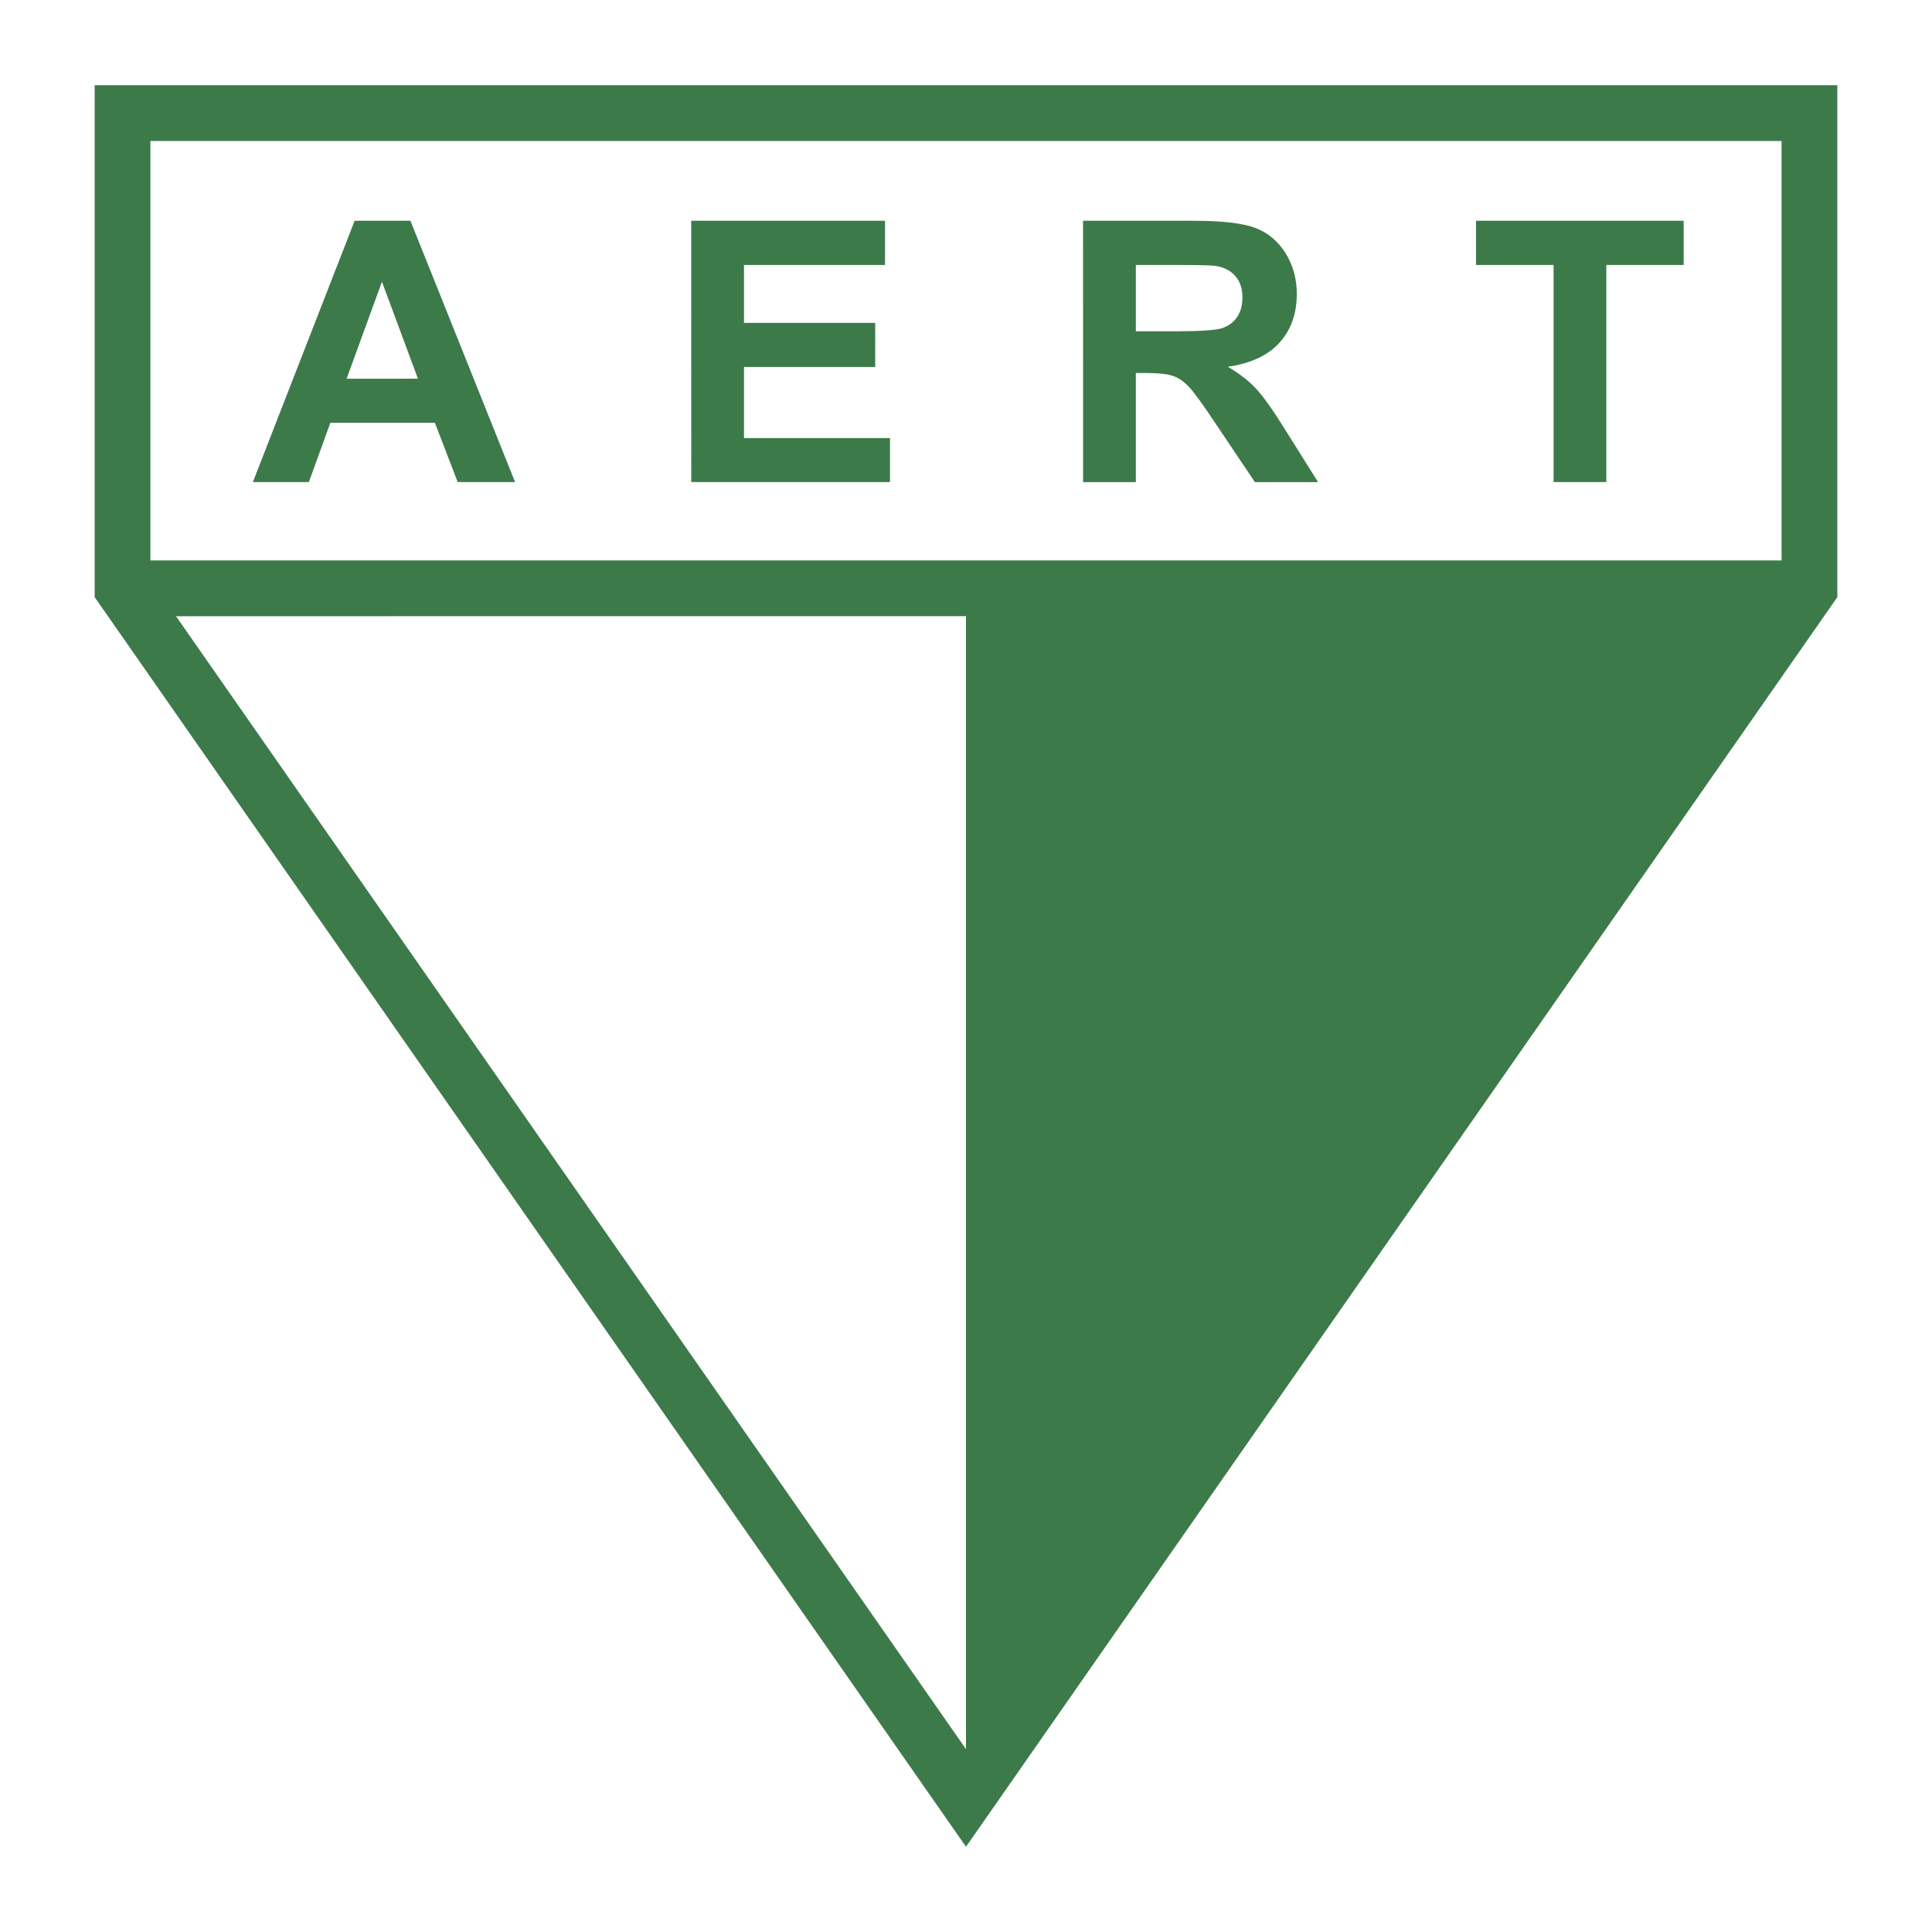
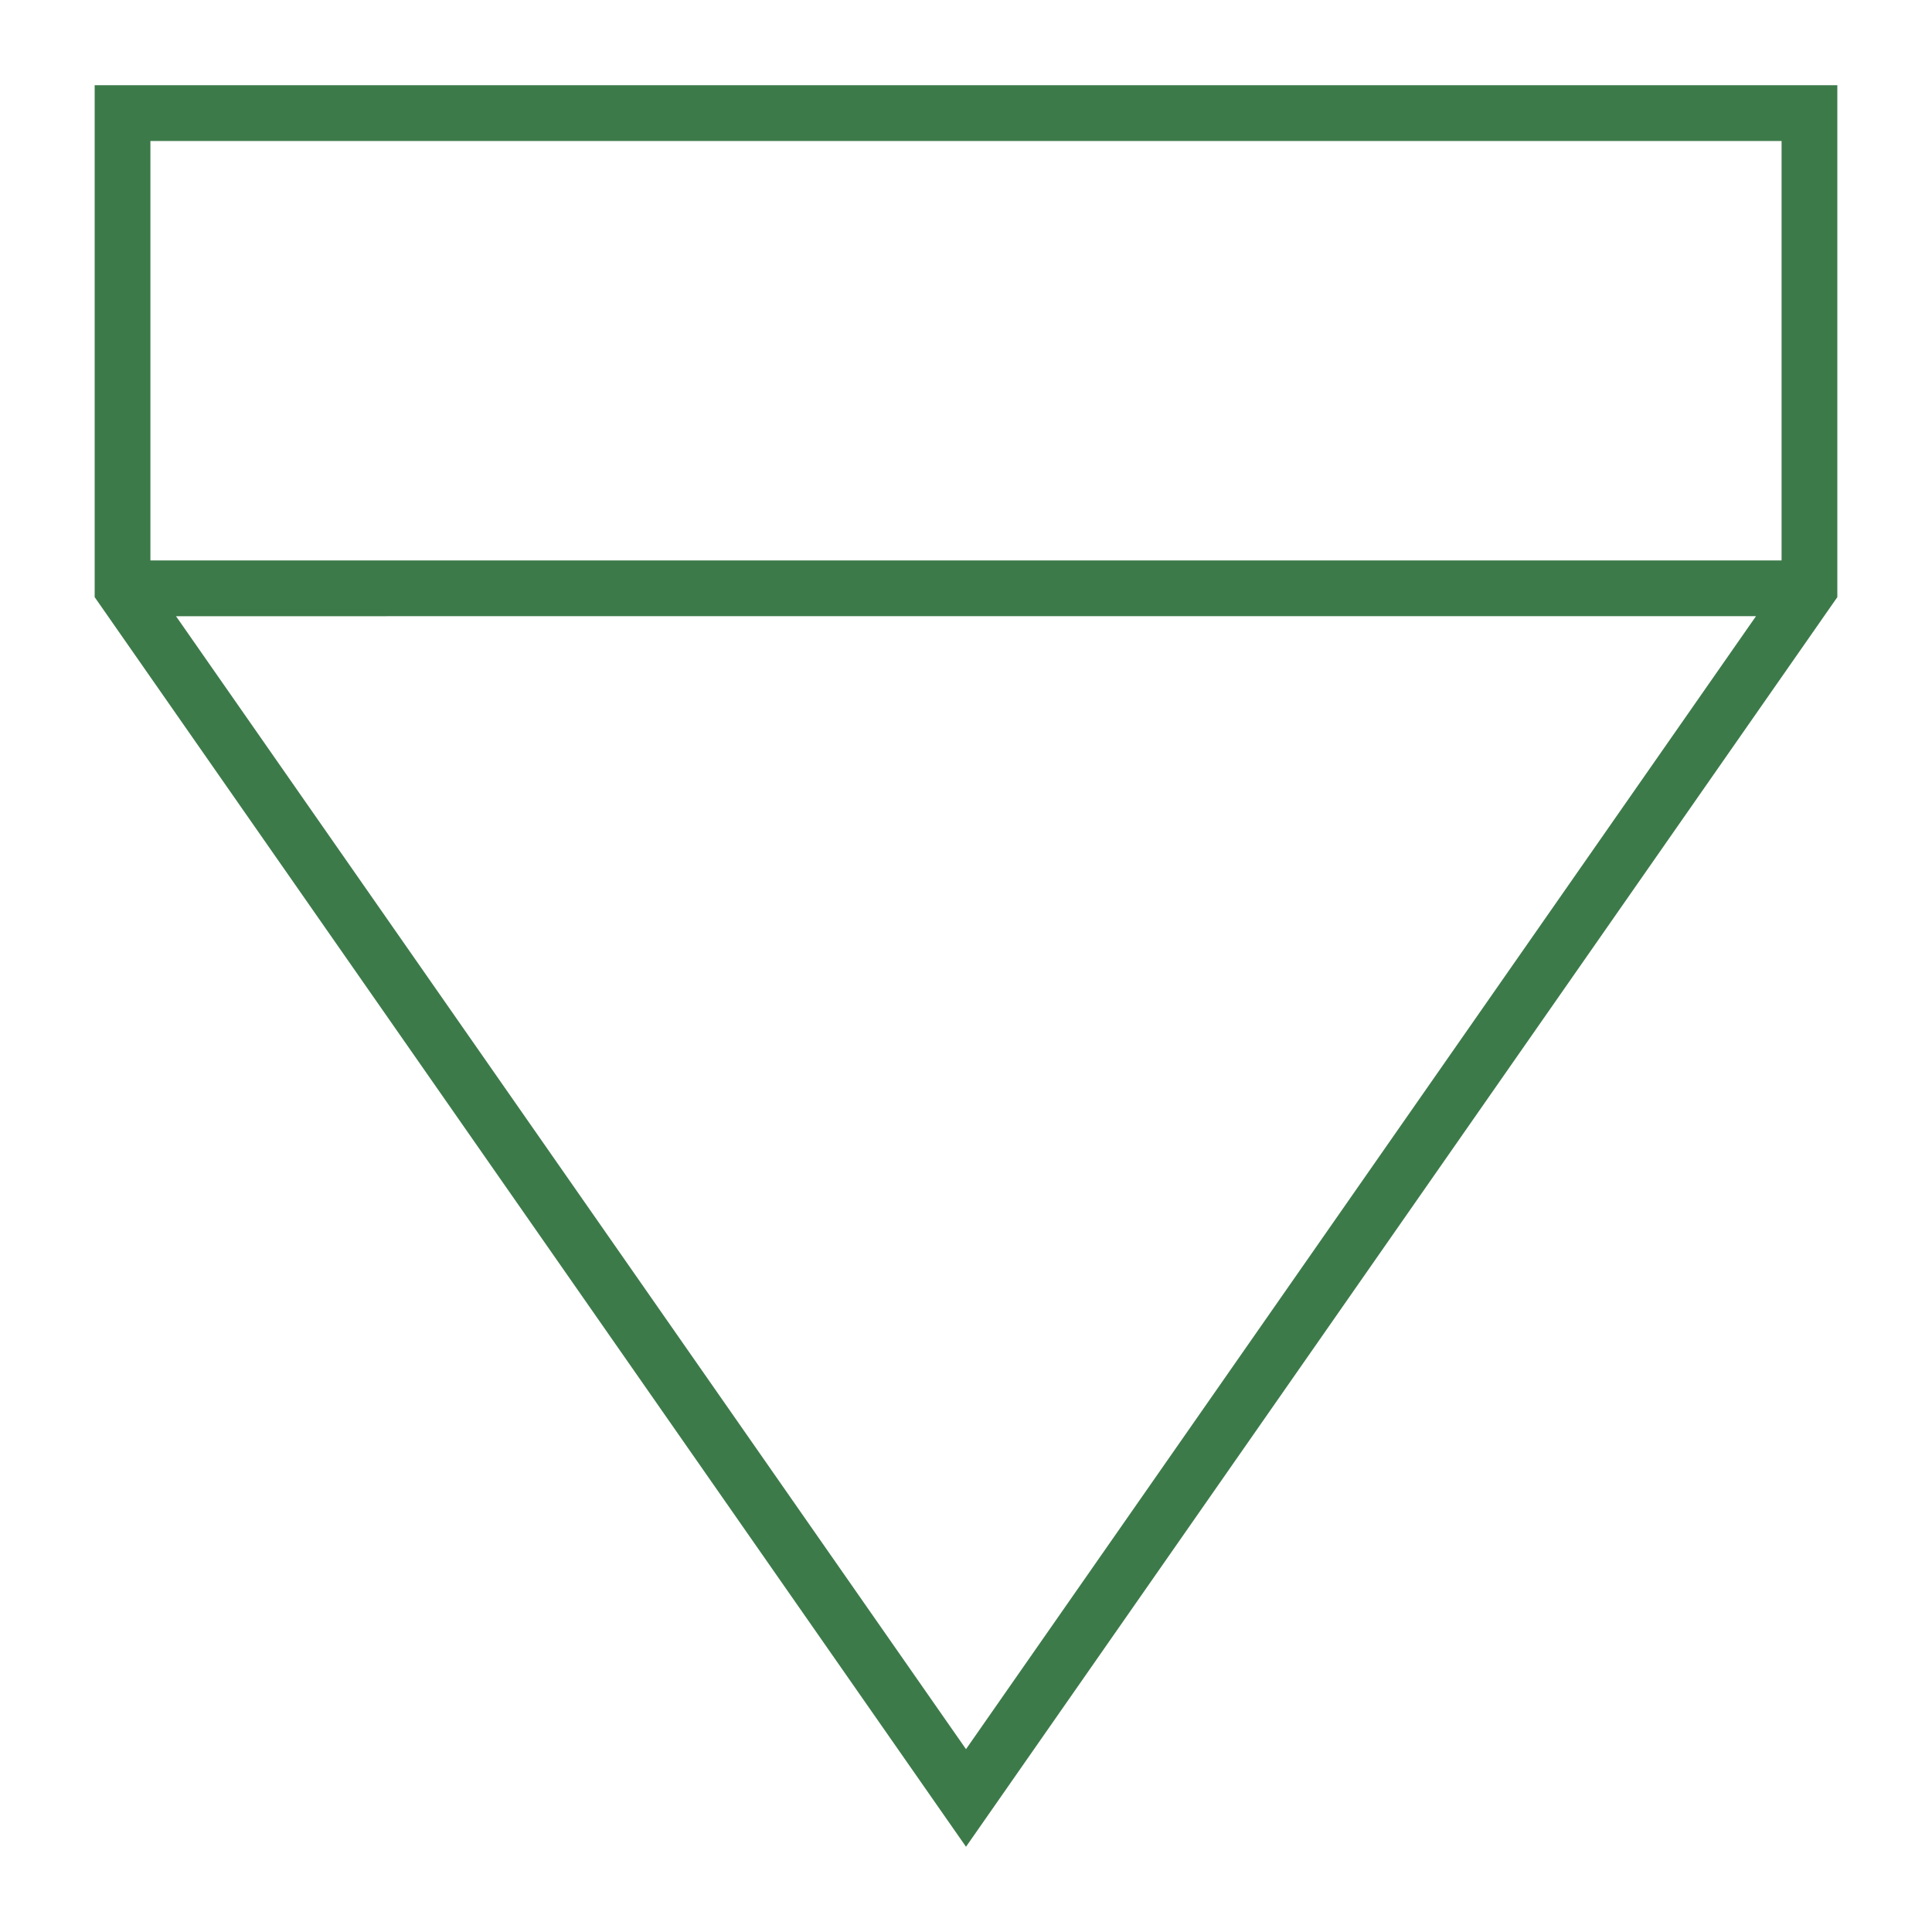
<svg xmlns="http://www.w3.org/2000/svg" width="2500" height="2500" viewBox="0 0 192.756 192.756">
  <path fill-rule="evenodd" clip-rule="evenodd" fill="#fff" d="M0 0h192.756v192.756H0V0z" />
-   <path fill-rule="evenodd" clip-rule="evenodd" fill="#3d7a4a" d="M96.378 58.698h84.151L96.378 176.797V58.698zM51.391 48.099h-5.727l-2.276-5.92H32.962l-2.148 5.92h-5.585l10.152-26.071h5.57l10.44 26.071zm-9.692-10.317l-3.592-9.673-3.526 9.678 7.118-.005zm27.268 10.317l-.005-26.071h19.337v4.41h-14.07v5.778h13.09v4.396h-13.09v7.094h14.566v4.392H68.967v.001zm39.095 0l-.006-26.071h11.084c2.783 0 4.812.236 6.072.7 1.258.468 2.271 1.306 3.029 2.499.756 1.197 1.141 2.569 1.141 4.107 0 1.959-.578 3.578-1.723 4.851-1.15 1.273-2.873 2.078-5.158 2.409 1.135.663 2.082 1.392 2.818 2.187.74.795 1.742 2.21 2.996 4.236l3.186 5.083h-6.299l-3.805-5.669c-1.348-2.025-2.275-3.308-2.773-3.833-.496-.53-1.027-.895-1.58-1.088-.559-.194-1.443-.293-2.654-.293h-1.066v10.885h-5.262v-.003zm5.262-15.05l3.896.004c2.521 0 4.102-.109 4.727-.317.629-.213 1.127-.582 1.477-1.103.355-.521.535-1.179.535-1.959 0-.875-.236-1.585-.701-2.125-.469-.54-1.131-.88-1.982-1.022-.426-.057-1.713-.09-3.842-.09h-4.109v6.612h-.001zM155 48.099V26.438h-7.738v-4.41h20.719v4.41h-7.719v21.661H155z" />
  <path d="M12.227 8.504h171.084v51.073l-.5.717L98.66 180.98l-2.282 3.271-2.282-3.271L9.945 60.294l-.5-.717V8.504h2.782zm2.78 47.413h162.741v-41.85H15.007v41.85zm160.188 5.562H17.561l78.817 113.035 78.817-113.035z" fill="#3d7a4a" />
</svg>